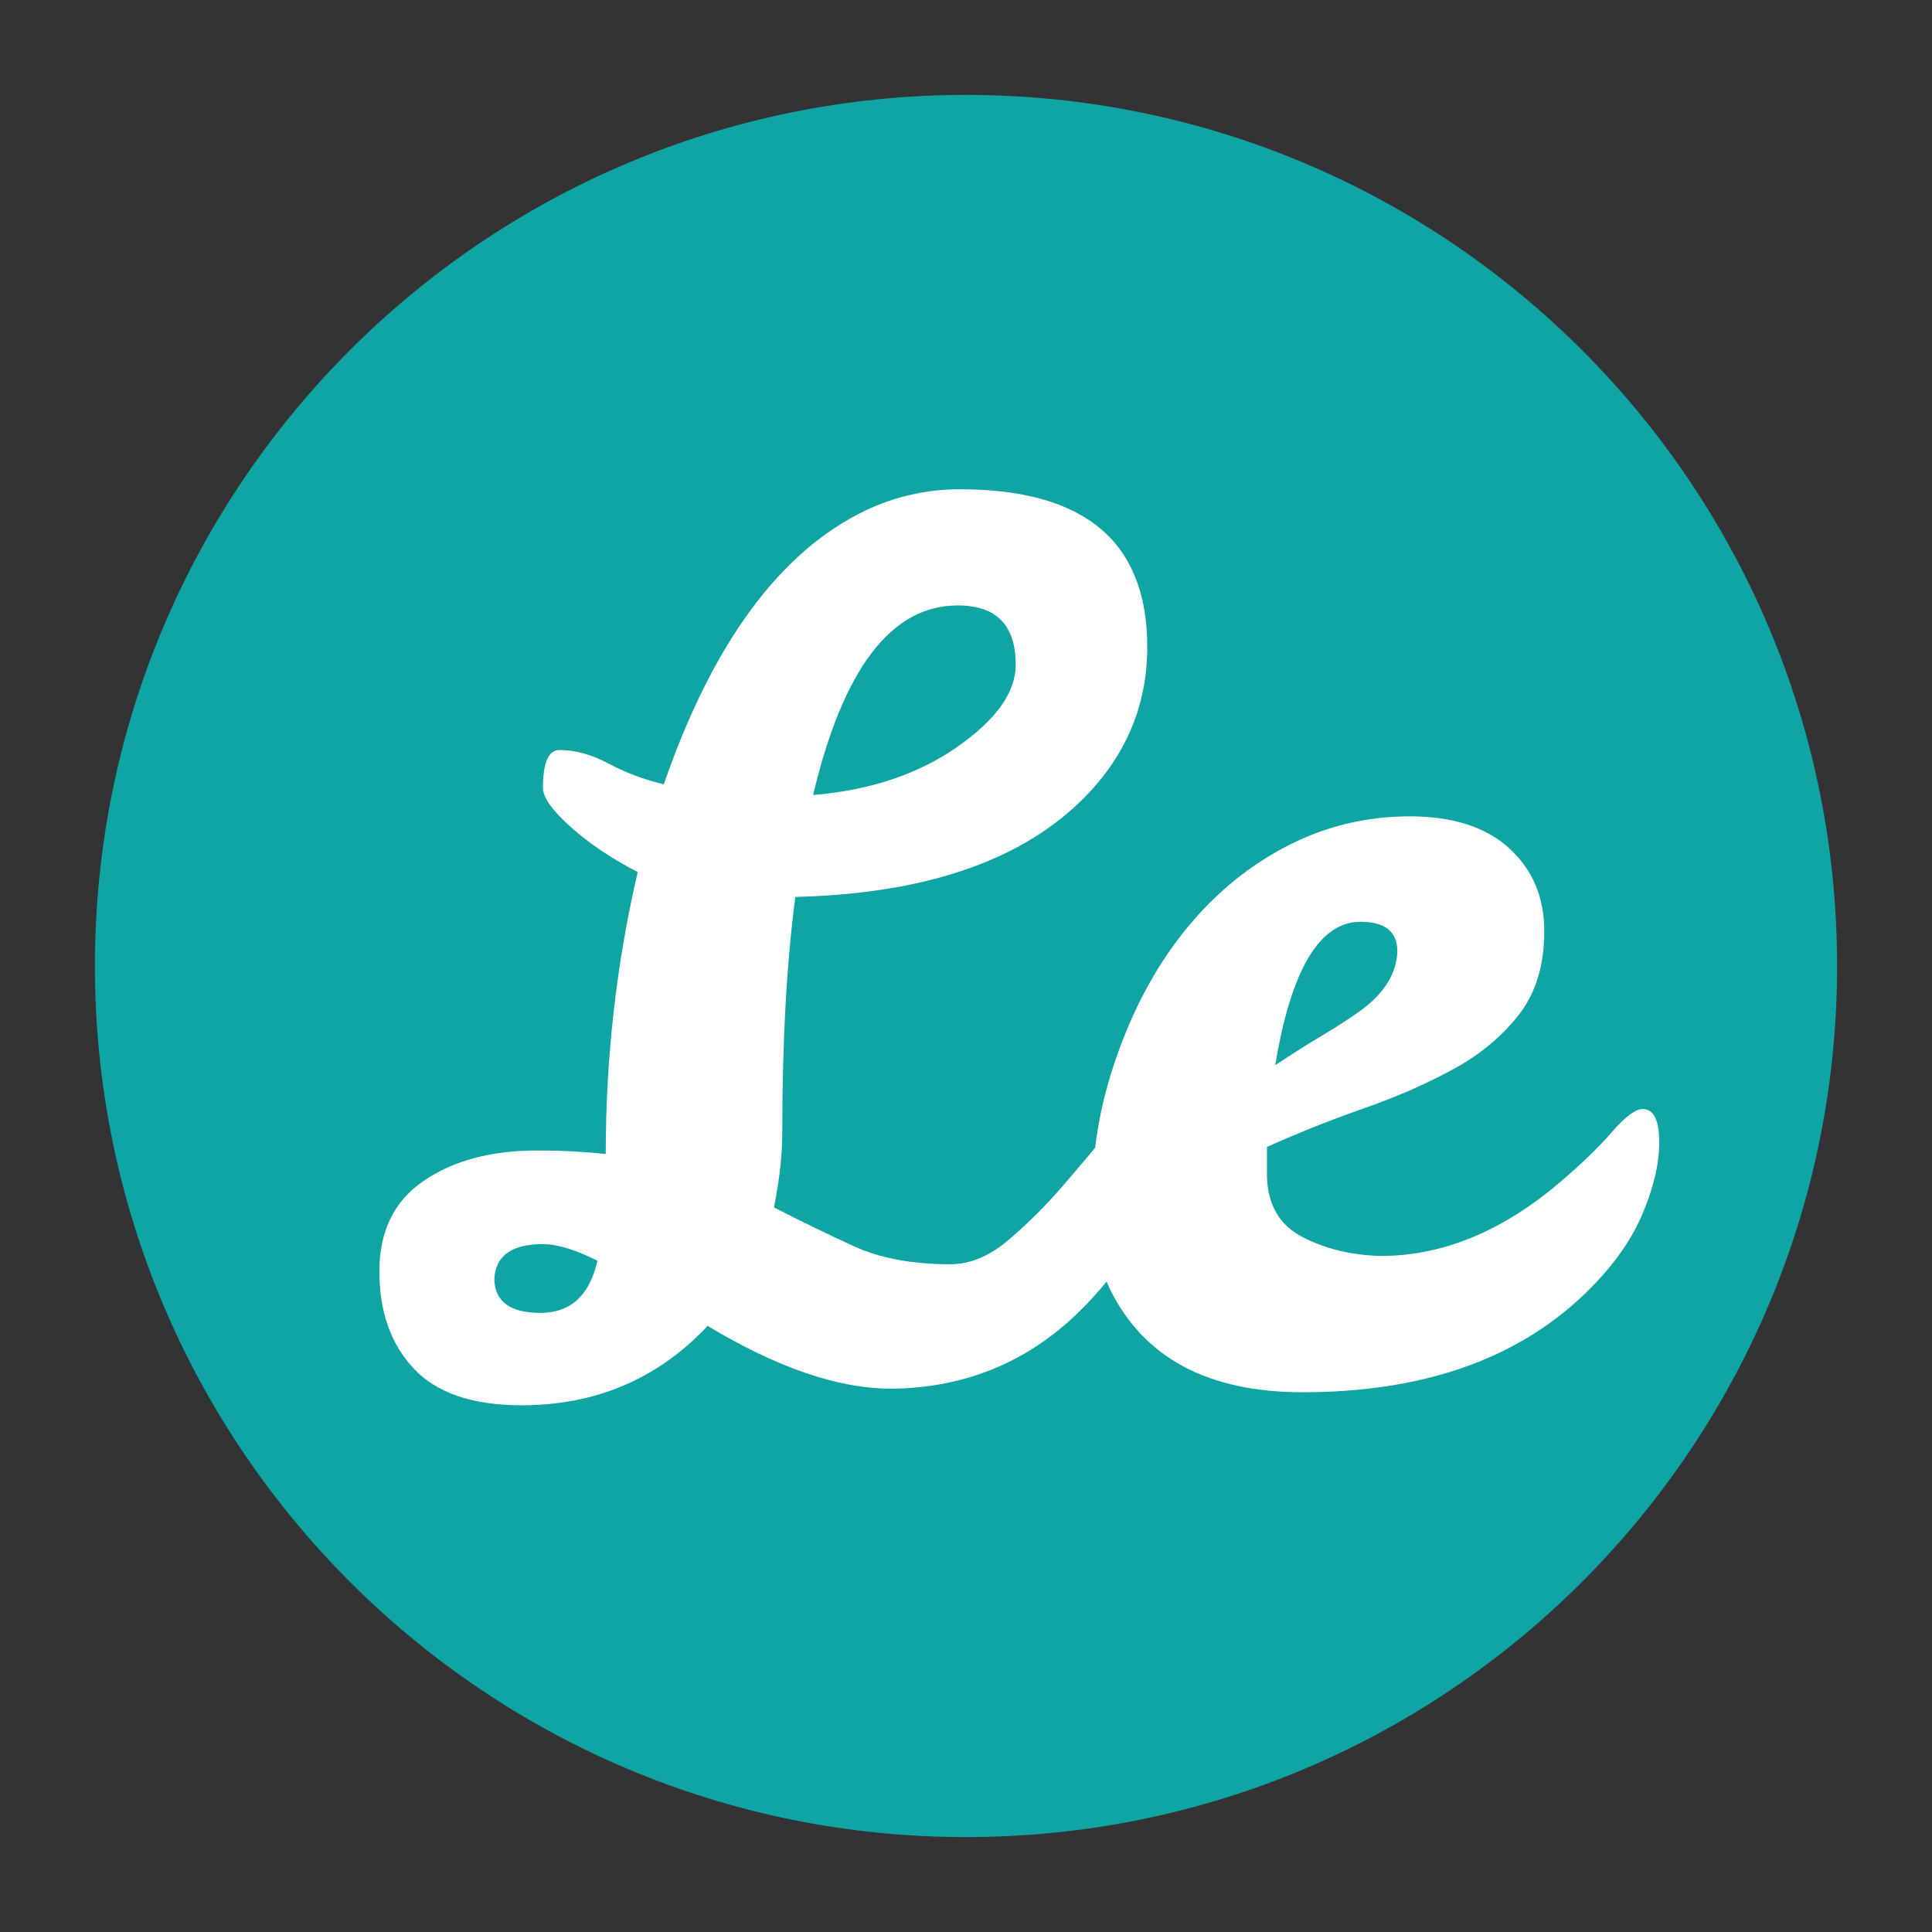
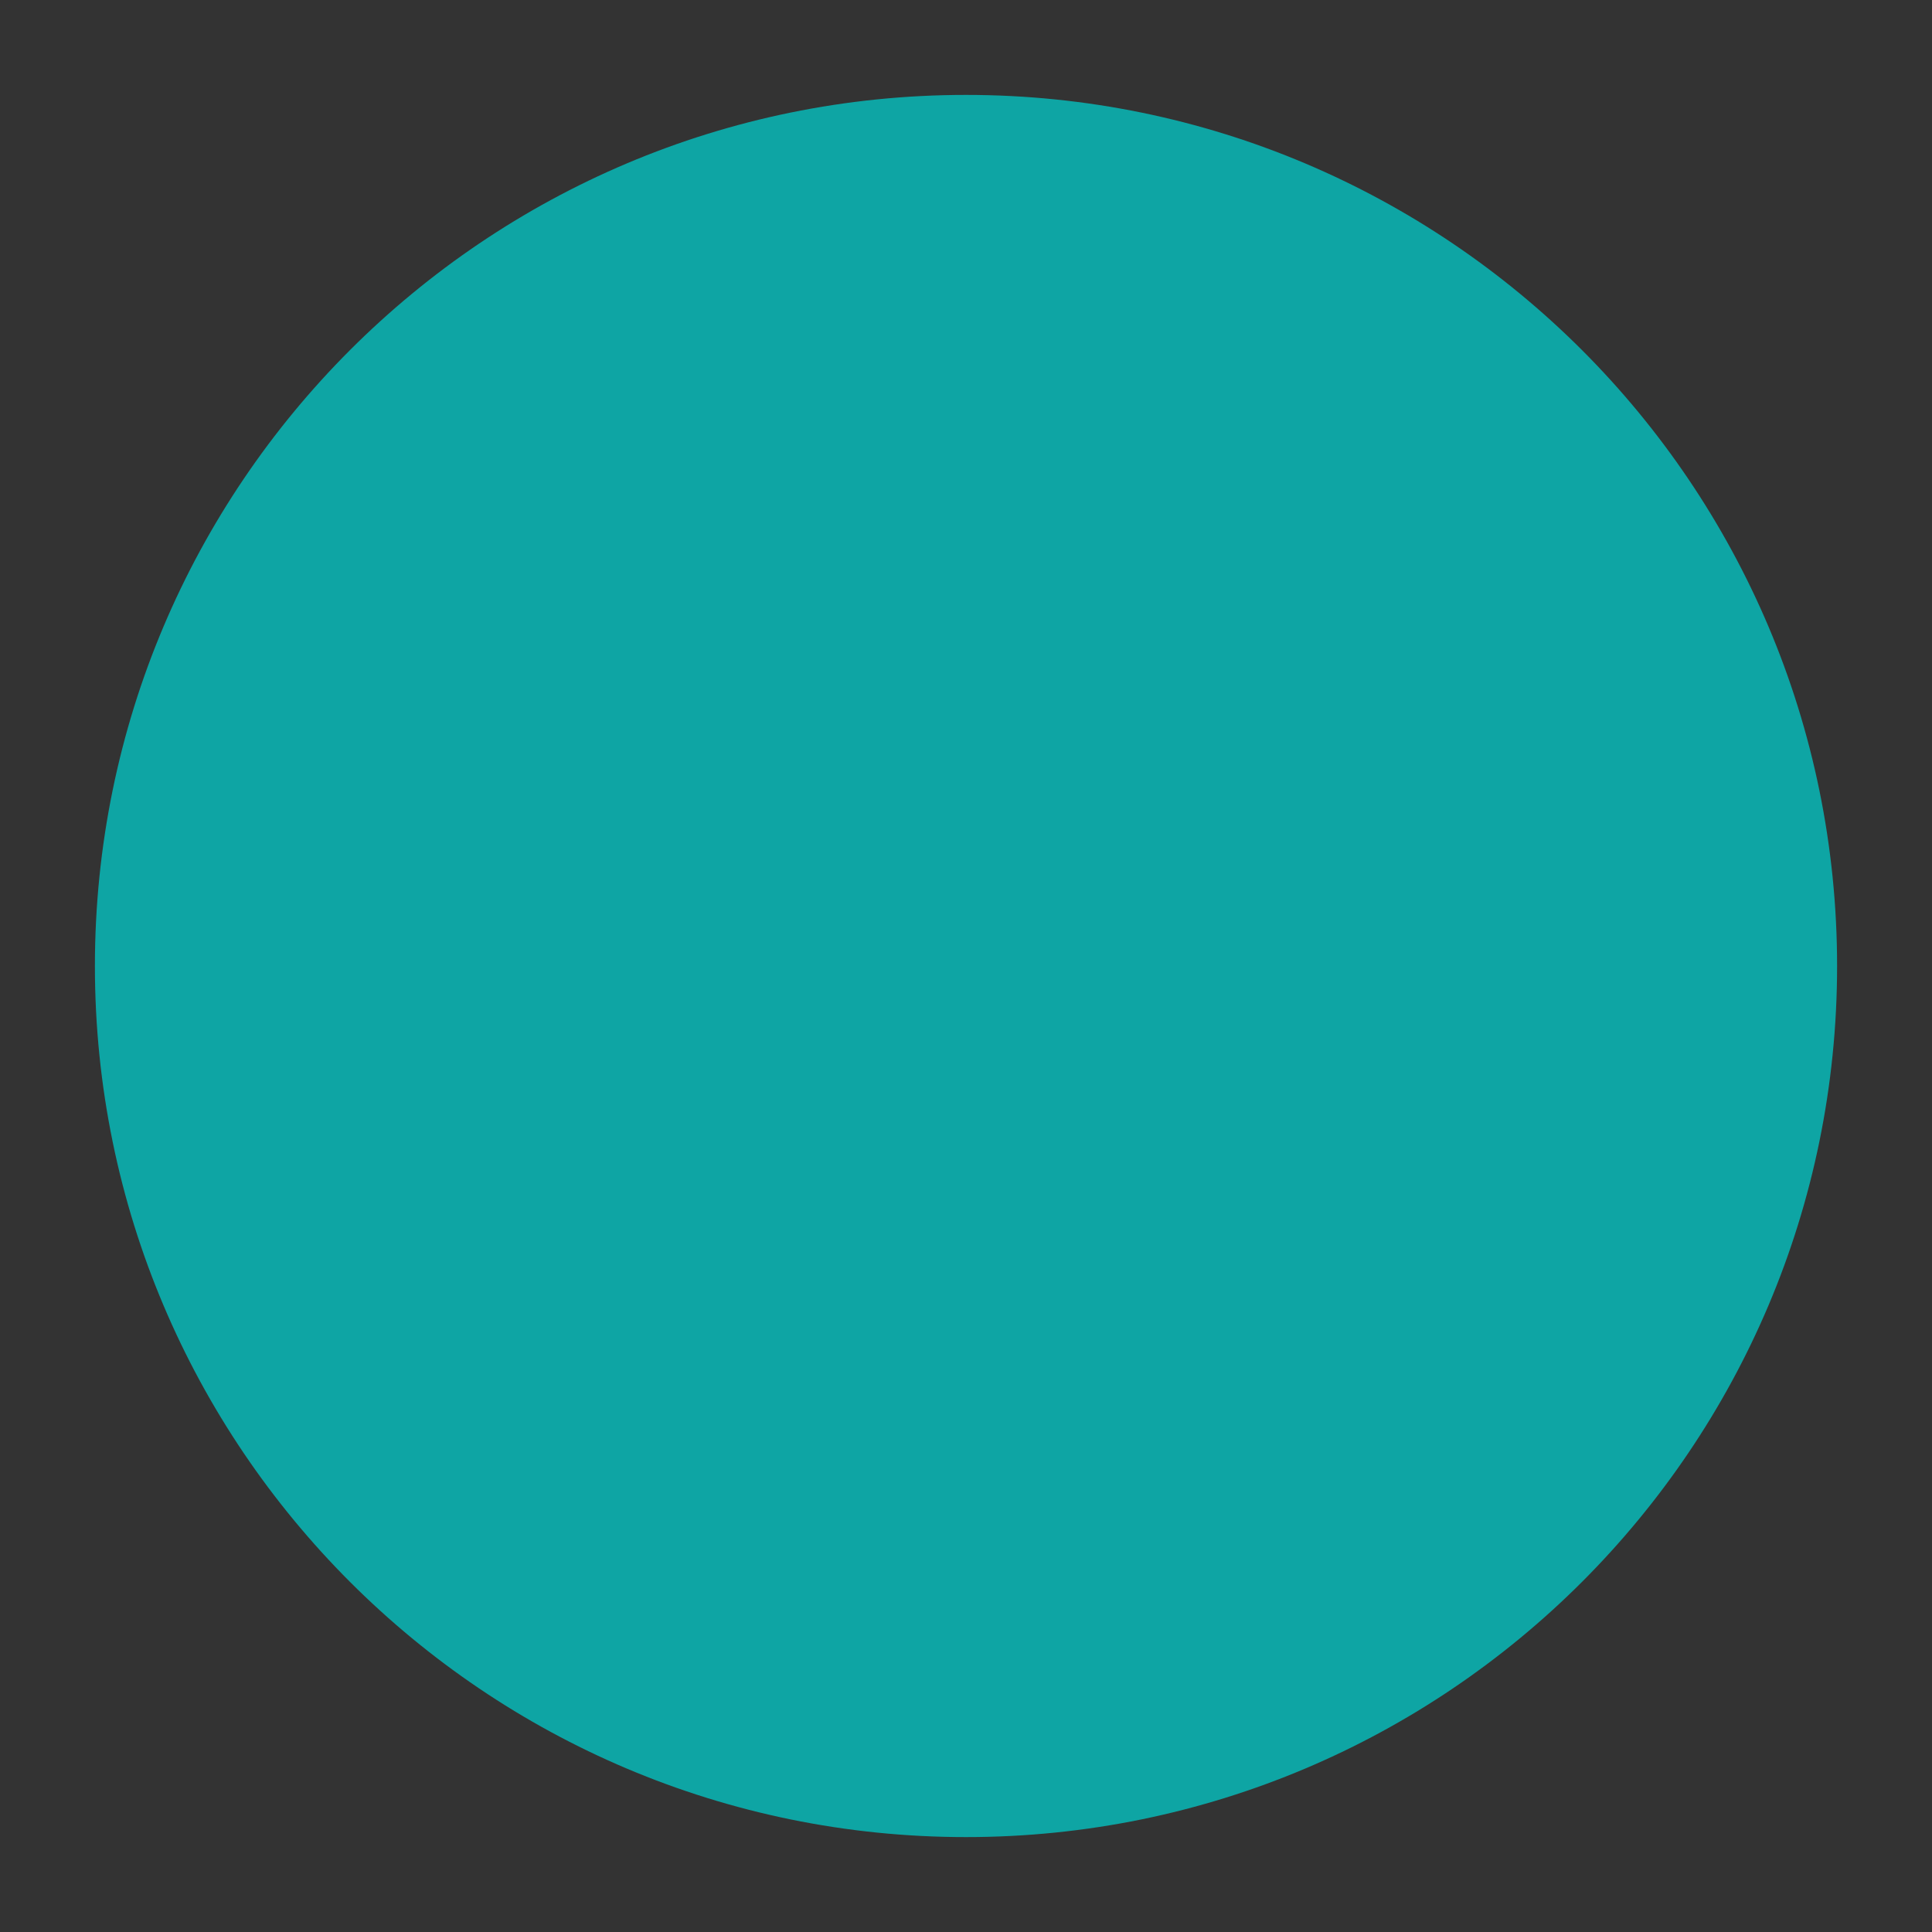
<svg xmlns="http://www.w3.org/2000/svg" width="500" zoomAndPan="magnify" viewBox="0 0 375 375" height="500" preserveAspectRatio="xMidYMid meet" version="1.2">
  <rect x="0" y="0" width="375" height="375" fill="#333333" stroke="none" />
  <defs>
    <clipPath id="b3f49b0c8e">
      <path d="M 18.422 18.422 L 356.578 18.422 L 356.578 356.578 L 18.422 356.578 Z M 18.422 18.422 " />
    </clipPath>
    <clipPath id="0cd1e8e96a">
      <path d="M 187.5 18.422 C 94.121 18.422 18.422 94.121 18.422 187.5 C 18.422 280.879 94.121 356.578 187.5 356.578 C 280.879 356.578 356.578 280.879 356.578 187.5 C 356.578 94.121 280.879 18.422 187.5 18.422 Z M 187.5 18.422 " />
    </clipPath>
    <clipPath id="603fd672d2">
      <path d="M 0.422 0.422 L 338.578 0.422 L 338.578 338.578 L 0.422 338.578 Z M 0.422 0.422 " />
    </clipPath>
    <clipPath id="2339273d3c">
      <path d="M 169.5 0.422 C 76.121 0.422 0.422 76.121 0.422 169.5 C 0.422 262.879 76.121 338.578 169.5 338.578 C 262.879 338.578 338.578 262.879 338.578 169.5 C 338.578 76.121 262.879 0.422 169.5 0.422 Z M 169.5 0.422 " />
    </clipPath>
    <clipPath id="7ce9f4a50e">
      <rect x="0" width="339" y="0" height="339" />
    </clipPath>
    <clipPath id="5f78c9c6ed">
      <rect x="0" width="253" y="0" height="310" />
    </clipPath>
  </defs>
  <g id="e529da133f">
    <g clip-rule="nonzero" clip-path="url(#b3f49b0c8e)">
      <g clip-rule="nonzero" clip-path="url(#0cd1e8e96a)">
        <g transform="matrix(1,0,0,1,18,18)">
          <g clip-path="url(#7ce9f4a50e)">
            <g clip-rule="nonzero" clip-path="url(#603fd672d2)">
              <g clip-rule="nonzero" clip-path="url(#2339273d3c)">
                <path style=" stroke:none;fill-rule:nonzero;fill:#0ea5a4;fill-opacity:1;" d="M 0.422 0.422 L 338.578 0.422 L 338.578 338.578 L 0.422 338.578 Z M 0.422 0.422 " />
              </g>
            </g>
          </g>
        </g>
      </g>
    </g>
    <g transform="matrix(1,0,0,1,71,32)">
      <g clip-path="url(#5f78c9c6ed)">
        <g style="fill:#ffffff;fill-opacity:1;">
          <g transform="translate(0.339, 236.858)">
-             <path style="stroke:none" d="M 150.438 -54.281 C 152.727 -54.281 153.875 -51.676 153.875 -46.469 C 153.875 -35.57 148.812 -25.023 138.688 -14.828 C 128.57 -4.641 116.234 0.531 101.672 0.688 C 91.391 0.688 79.504 -3.375 66.016 -11.5 C 56.359 -1.227 44.32 3.906 29.906 3.906 C 20.395 3.906 13.414 1.531 8.969 -3.219 C 4.52 -7.969 2.297 -14.254 2.297 -22.078 C 2.297 -29.898 5.172 -35.766 10.922 -39.672 C 16.672 -43.586 23.992 -45.547 32.891 -45.547 C 37.641 -45.547 42.086 -45.316 46.234 -44.859 C 46.234 -63.566 48.301 -81.812 52.438 -99.594 C 47.383 -102.195 43.055 -105.109 39.453 -108.328 C 35.848 -111.555 34.047 -114.086 34.047 -115.922 C 34.047 -120.828 35.117 -123.281 37.266 -123.281 C 40.328 -123.281 43.504 -122.398 46.797 -120.641 C 50.098 -118.879 53.664 -117.539 57.5 -116.625 C 67.008 -144.07 80.047 -161.781 96.609 -169.75 C 102.43 -172.508 108.562 -173.891 115 -173.891 C 139.227 -173.891 151.344 -163.691 151.344 -143.297 C 151.344 -131.641 146.973 -121.598 138.234 -113.172 C 126.117 -101.516 107.719 -95.379 83.031 -94.766 C 81.344 -81.879 80.5 -66.625 80.5 -49 C 80.5 -44.695 79.961 -39.863 78.891 -34.5 C 84.266 -31.738 89.477 -29.207 94.531 -26.906 C 99.594 -24.613 105.805 -23.469 113.172 -23.469 C 117.004 -23.469 120.797 -25.078 124.547 -28.297 C 128.305 -31.516 131.832 -35.039 135.125 -38.875 C 138.426 -42.707 141.379 -46.234 143.984 -49.453 C 146.598 -52.672 148.75 -54.281 150.438 -54.281 Z M 114.547 -151.344 C 101.66 -151.344 92.305 -139.078 86.484 -114.547 C 97.523 -115.461 106.836 -118.566 114.422 -123.859 C 122.016 -129.148 125.812 -134.477 125.812 -139.844 C 125.812 -147.508 122.055 -151.344 114.547 -151.344 Z M 24.609 -20.469 C 24.766 -16.176 27.754 -14.031 33.578 -14.031 C 39.41 -14.031 43.094 -17.406 44.625 -24.156 C 40.332 -26.301 36.805 -27.375 34.047 -27.375 C 27.91 -27.375 24.766 -25.07 24.609 -20.469 Z M 24.609 -20.469 " />
-           </g>
+             </g>
        </g>
        <g style="fill:#ffffff;fill-opacity:1;">
          <g transform="translate(136.509, 236.858)">
-             <path style="stroke:none" d="M 60.5 -25.078 C 72.457 -25.078 84.031 -29.828 95.219 -39.328 C 99.363 -42.859 102.738 -46.117 105.344 -49.109 C 107.945 -52.098 109.941 -53.594 111.328 -53.594 C 113.473 -53.594 114.547 -51.445 114.547 -47.156 C 114.547 -42.863 113.395 -38.07 111.094 -32.781 C 108.789 -27.488 104.957 -22.312 99.594 -17.25 C 86.406 -4.832 68.312 1.375 45.312 1.375 C 27.062 1.375 14.641 -5.219 8.047 -18.406 C 5.742 -23 4.594 -29.586 4.594 -38.172 C 4.594 -46.766 6.281 -55.695 9.656 -64.969 C 13.031 -74.25 17.516 -82.266 23.109 -89.016 C 28.711 -95.766 35.191 -101.016 42.547 -104.766 C 49.91 -108.523 57.77 -110.406 66.125 -110.406 C 74.488 -110.406 80.93 -108.332 85.453 -104.188 C 89.973 -100.051 92.234 -94.688 92.234 -88.094 C 92.234 -81.5 90.582 -76.094 87.281 -71.875 C 83.988 -67.656 79.734 -64.129 74.516 -61.297 C 69.305 -58.461 63.52 -55.93 57.156 -53.703 C 50.789 -51.484 44.539 -48.992 38.406 -46.234 L 38.406 -40.484 C 38.562 -34.961 40.863 -31.051 45.312 -28.75 C 49.758 -26.445 54.82 -25.223 60.5 -25.078 Z M 56.578 -89.938 C 48.609 -89.938 43.086 -80.66 40.016 -62.109 C 43.242 -64.254 46.273 -66.172 49.109 -67.859 C 51.941 -69.547 54.43 -71.156 56.578 -72.688 C 61.18 -76.062 63.562 -79.895 63.719 -84.188 C 63.719 -88.02 61.336 -89.938 56.578 -89.938 Z M 56.578 -89.938 " />
-           </g>
+             </g>
        </g>
      </g>
    </g>
  </g>
</svg>